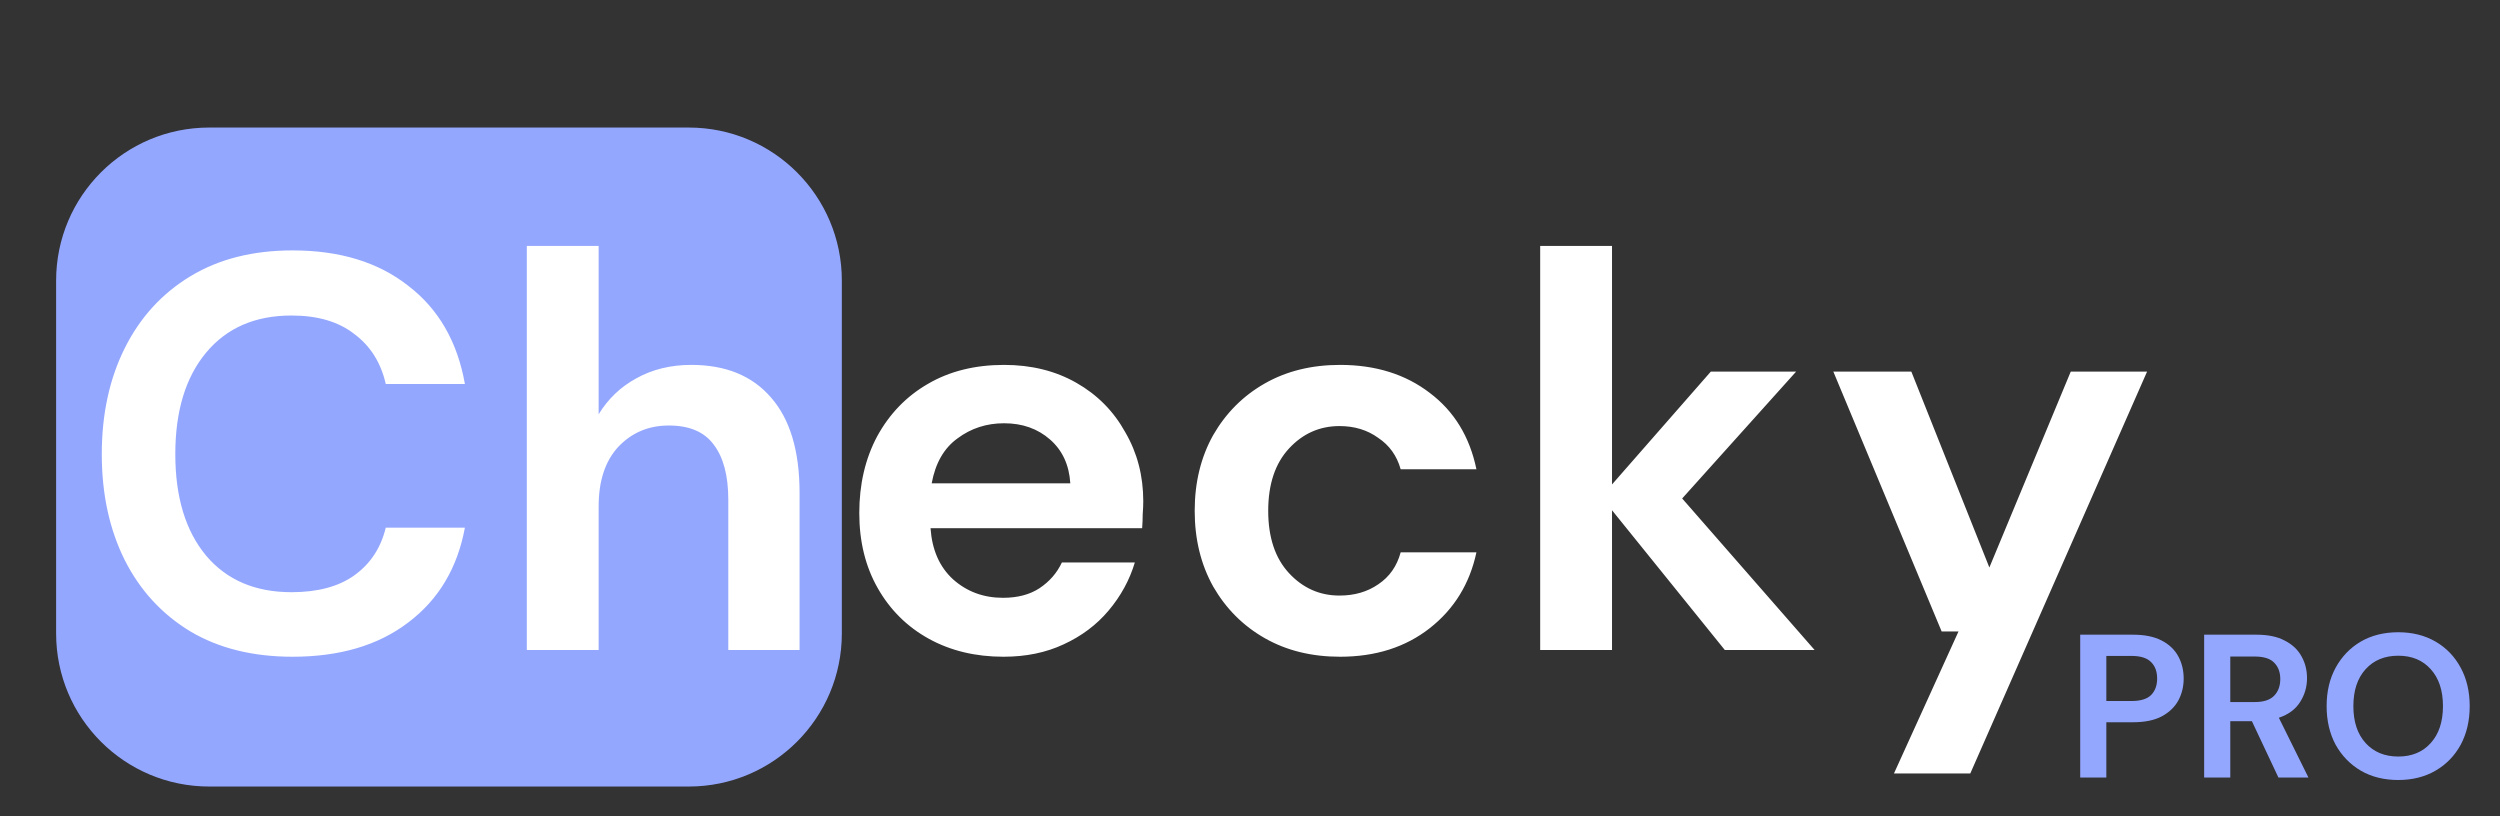
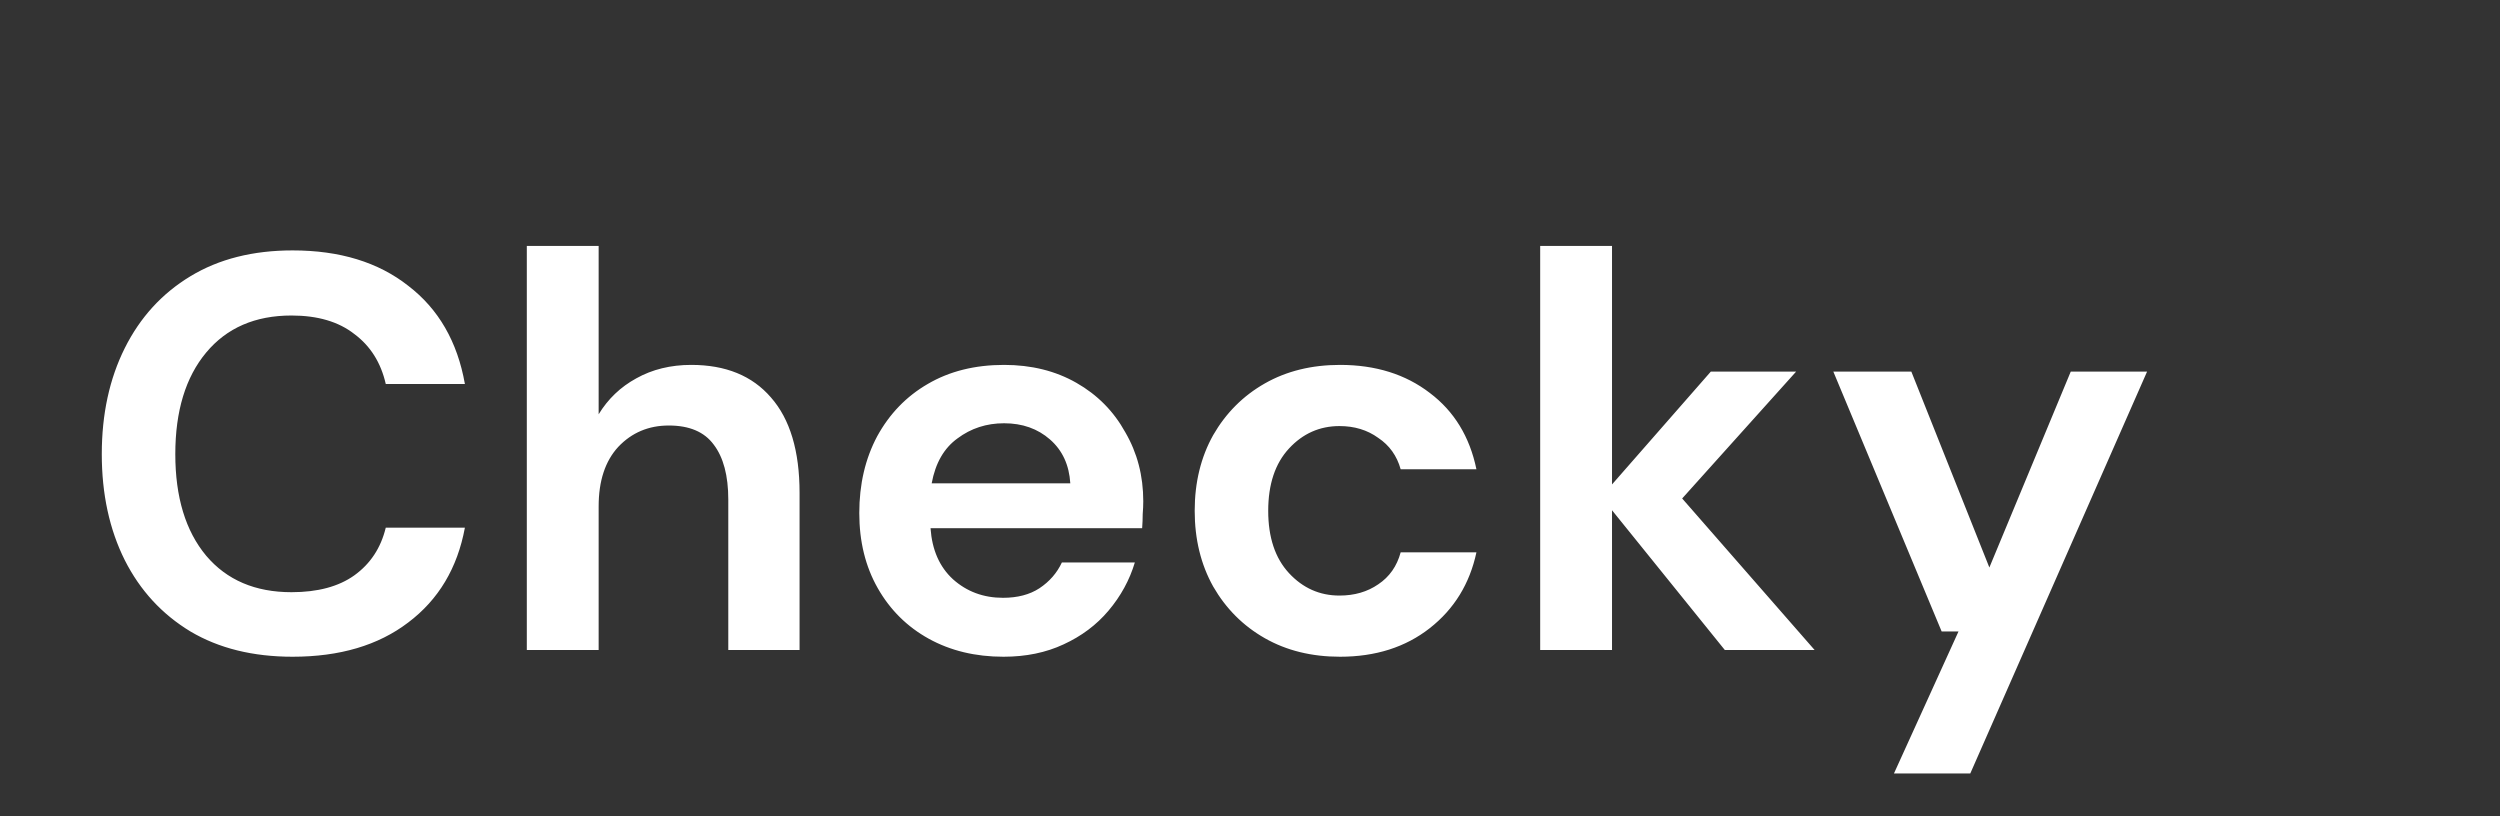
<svg xmlns="http://www.w3.org/2000/svg" width="98" height="32" viewBox="0 0 98 32" fill="none">
  <rect x="0" y="0" width="98" height="32" fill="#333333" stroke="none" />
-   <path d="M27 5H8.2C4.886 5 2.2 7.686 2.2 11V24.832C2.2 28.146 4.886 30.832 8.2 30.832H27C30.314 30.832 33 28.146 33 24.832V11C33 7.686 30.314 5 27 5Z" fill="#94A7FF" />
  <path d="M11.47 25.744C9.915 25.744 8.581 25.414 7.466 24.754C6.351 24.079 5.493 23.148 4.892 21.96C4.291 20.757 3.99 19.371 3.99 17.802C3.99 16.233 4.291 14.847 4.892 13.644C5.493 12.441 6.351 11.502 7.466 10.828C8.581 10.153 9.915 9.816 11.47 9.816C13.318 9.816 14.829 10.278 16.002 11.202C17.19 12.111 17.931 13.395 18.224 15.052H15.122C14.931 14.216 14.521 13.563 13.89 13.094C13.274 12.61 12.453 12.368 11.426 12.368C10.003 12.368 8.889 12.852 8.082 13.82C7.275 14.788 6.872 16.115 6.872 17.802C6.872 19.488 7.275 20.816 8.082 21.784C8.889 22.737 10.003 23.214 11.426 23.214C12.453 23.214 13.274 22.994 13.89 22.554C14.521 22.099 14.931 21.476 15.122 20.684H18.224C17.931 22.268 17.19 23.507 16.002 24.402C14.829 25.297 13.318 25.744 11.47 25.744ZM20.651 25.48V9.64H23.467V16.24C23.833 15.639 24.325 15.169 24.941 14.832C25.571 14.48 26.29 14.304 27.097 14.304C28.446 14.304 29.487 14.729 30.221 15.58C30.969 16.43 31.343 17.677 31.343 19.32V25.48H28.549V19.584C28.549 18.645 28.358 17.927 27.977 17.428C27.61 16.929 27.023 16.68 26.217 16.68C25.425 16.68 24.765 16.959 24.237 17.516C23.723 18.073 23.467 18.851 23.467 19.848V25.48H20.651ZM39.337 25.744C38.237 25.744 37.262 25.509 36.411 25.04C35.561 24.57 34.894 23.91 34.41 23.06C33.925 22.209 33.684 21.227 33.684 20.112C33.684 18.983 33.918 17.978 34.388 17.098C34.871 16.218 35.532 15.536 36.367 15.052C37.218 14.553 38.215 14.304 39.359 14.304C40.43 14.304 41.376 14.539 42.197 15.008C43.019 15.477 43.657 16.122 44.111 16.944C44.581 17.75 44.816 18.652 44.816 19.65C44.816 19.811 44.808 19.98 44.794 20.156C44.794 20.332 44.786 20.515 44.772 20.706H36.477C36.536 21.556 36.83 22.224 37.358 22.708C37.9 23.192 38.553 23.434 39.316 23.434C39.888 23.434 40.364 23.309 40.745 23.06C41.142 22.796 41.435 22.459 41.626 22.048H44.486C44.28 22.737 43.935 23.368 43.452 23.94C42.982 24.497 42.395 24.937 41.691 25.26C41.002 25.582 40.218 25.744 39.337 25.744ZM39.359 16.592C38.67 16.592 38.062 16.79 37.533 17.186C37.005 17.567 36.668 18.154 36.522 18.946H41.956C41.911 18.227 41.648 17.655 41.163 17.23C40.679 16.805 40.078 16.592 39.359 16.592ZM52.53 25.744C51.415 25.744 50.433 25.502 49.582 25.018C48.731 24.534 48.057 23.859 47.558 22.994C47.074 22.128 46.832 21.139 46.832 20.024C46.832 18.909 47.074 17.919 47.558 17.054C48.057 16.189 48.731 15.514 49.582 15.03C50.433 14.546 51.415 14.304 52.53 14.304C53.923 14.304 55.097 14.671 56.05 15.404C57.003 16.122 57.612 17.12 57.876 18.396H54.906C54.759 17.868 54.466 17.457 54.026 17.164C53.601 16.856 53.095 16.702 52.508 16.702C51.731 16.702 51.071 16.995 50.528 17.582C49.985 18.169 49.714 18.983 49.714 20.024C49.714 21.065 49.985 21.879 50.528 22.466C51.071 23.052 51.731 23.346 52.508 23.346C53.095 23.346 53.601 23.199 54.026 22.906C54.466 22.613 54.759 22.195 54.906 21.652H57.876C57.612 22.884 57.003 23.874 56.05 24.622C55.097 25.37 53.923 25.744 52.53 25.744ZM60.375 25.48V9.64H63.191V18.99L67.063 14.568H70.407L65.941 19.54L71.133 25.48H67.613L63.191 20.002V25.48H60.375ZM74.243 30.32L76.773 24.754H76.113L71.867 14.568H74.925L77.983 22.246L81.173 14.568H84.165L77.235 30.32H74.243Z" fill="white" />
-   <path d="M81.544 30.48V24.88H83.616C84.064 24.88 84.435 24.954 84.728 25.104C85.021 25.253 85.24 25.459 85.384 25.72C85.528 25.981 85.6 26.274 85.6 26.6C85.6 26.909 85.531 27.195 85.392 27.456C85.253 27.712 85.037 27.92 84.744 28.08C84.451 28.235 84.075 28.312 83.616 28.312H82.568V30.48H81.544ZM82.568 27.48H83.552C83.909 27.48 84.165 27.402 84.32 27.248C84.48 27.088 84.56 26.872 84.56 26.6C84.56 26.323 84.48 26.107 84.32 25.952C84.165 25.792 83.909 25.712 83.552 25.712H82.568V27.48ZM86.403 30.48V24.88H88.459C88.907 24.88 89.275 24.957 89.563 25.112C89.857 25.261 90.075 25.466 90.219 25.728C90.363 25.984 90.435 26.269 90.435 26.584C90.435 26.925 90.345 27.237 90.163 27.52C89.987 27.802 89.71 28.008 89.331 28.136L90.491 30.48H89.315L88.275 28.272H87.427V30.48H86.403ZM87.427 27.52H88.395C88.737 27.52 88.987 27.437 89.147 27.272C89.307 27.107 89.387 26.888 89.387 26.616C89.387 26.349 89.307 26.136 89.147 25.976C88.993 25.816 88.739 25.736 88.387 25.736H87.427V27.52ZM94.012 30.576C93.452 30.576 92.961 30.453 92.54 30.208C92.124 29.962 91.796 29.624 91.556 29.192C91.321 28.755 91.204 28.25 91.204 27.68C91.204 27.109 91.321 26.608 91.556 26.176C91.796 25.738 92.124 25.397 92.54 25.152C92.961 24.907 93.452 24.784 94.012 24.784C94.566 24.784 95.054 24.907 95.476 25.152C95.897 25.397 96.225 25.738 96.46 26.176C96.694 26.608 96.812 27.109 96.812 27.68C96.812 28.25 96.694 28.755 96.46 29.192C96.225 29.624 95.897 29.962 95.476 30.208C95.054 30.453 94.566 30.576 94.012 30.576ZM94.012 29.656C94.545 29.656 94.969 29.48 95.284 29.128C95.604 28.776 95.764 28.293 95.764 27.68C95.764 27.067 95.604 26.584 95.284 26.232C94.969 25.88 94.545 25.704 94.012 25.704C93.478 25.704 93.052 25.88 92.732 26.232C92.412 26.584 92.252 27.067 92.252 27.68C92.252 28.293 92.412 28.776 92.732 29.128C93.052 29.48 93.478 29.656 94.012 29.656Z" fill="#94A7FF" />
</svg>